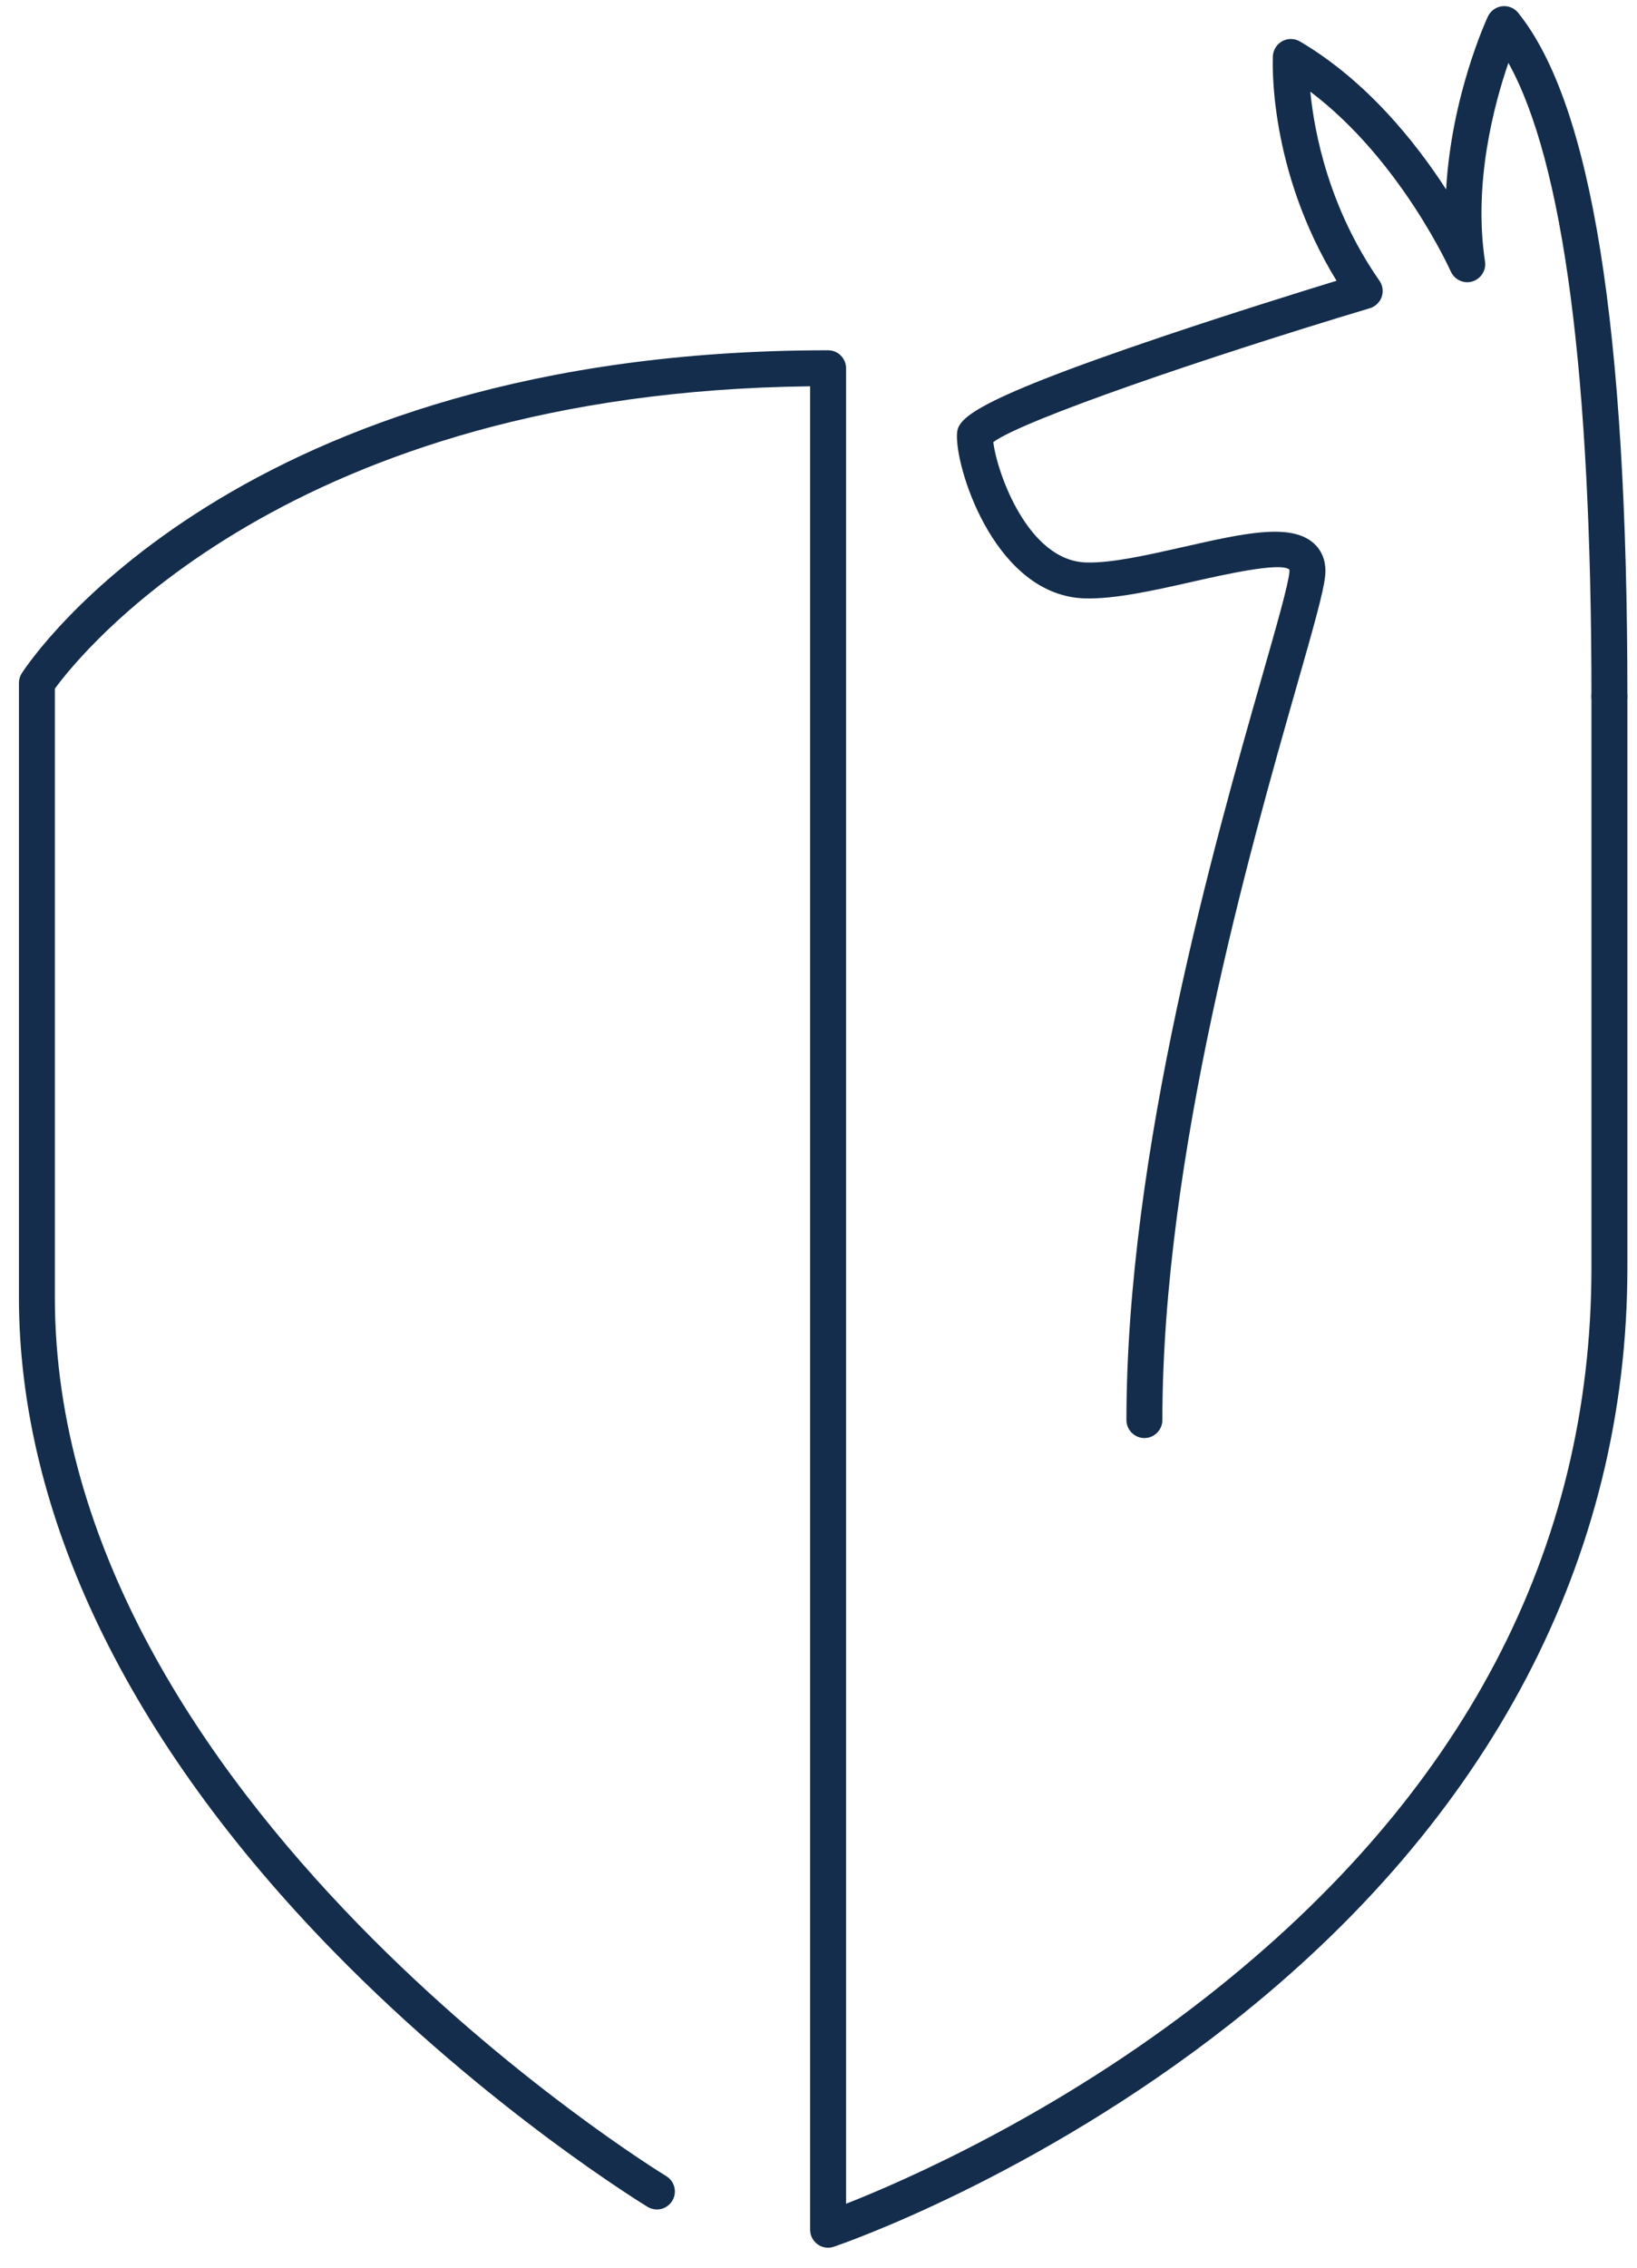
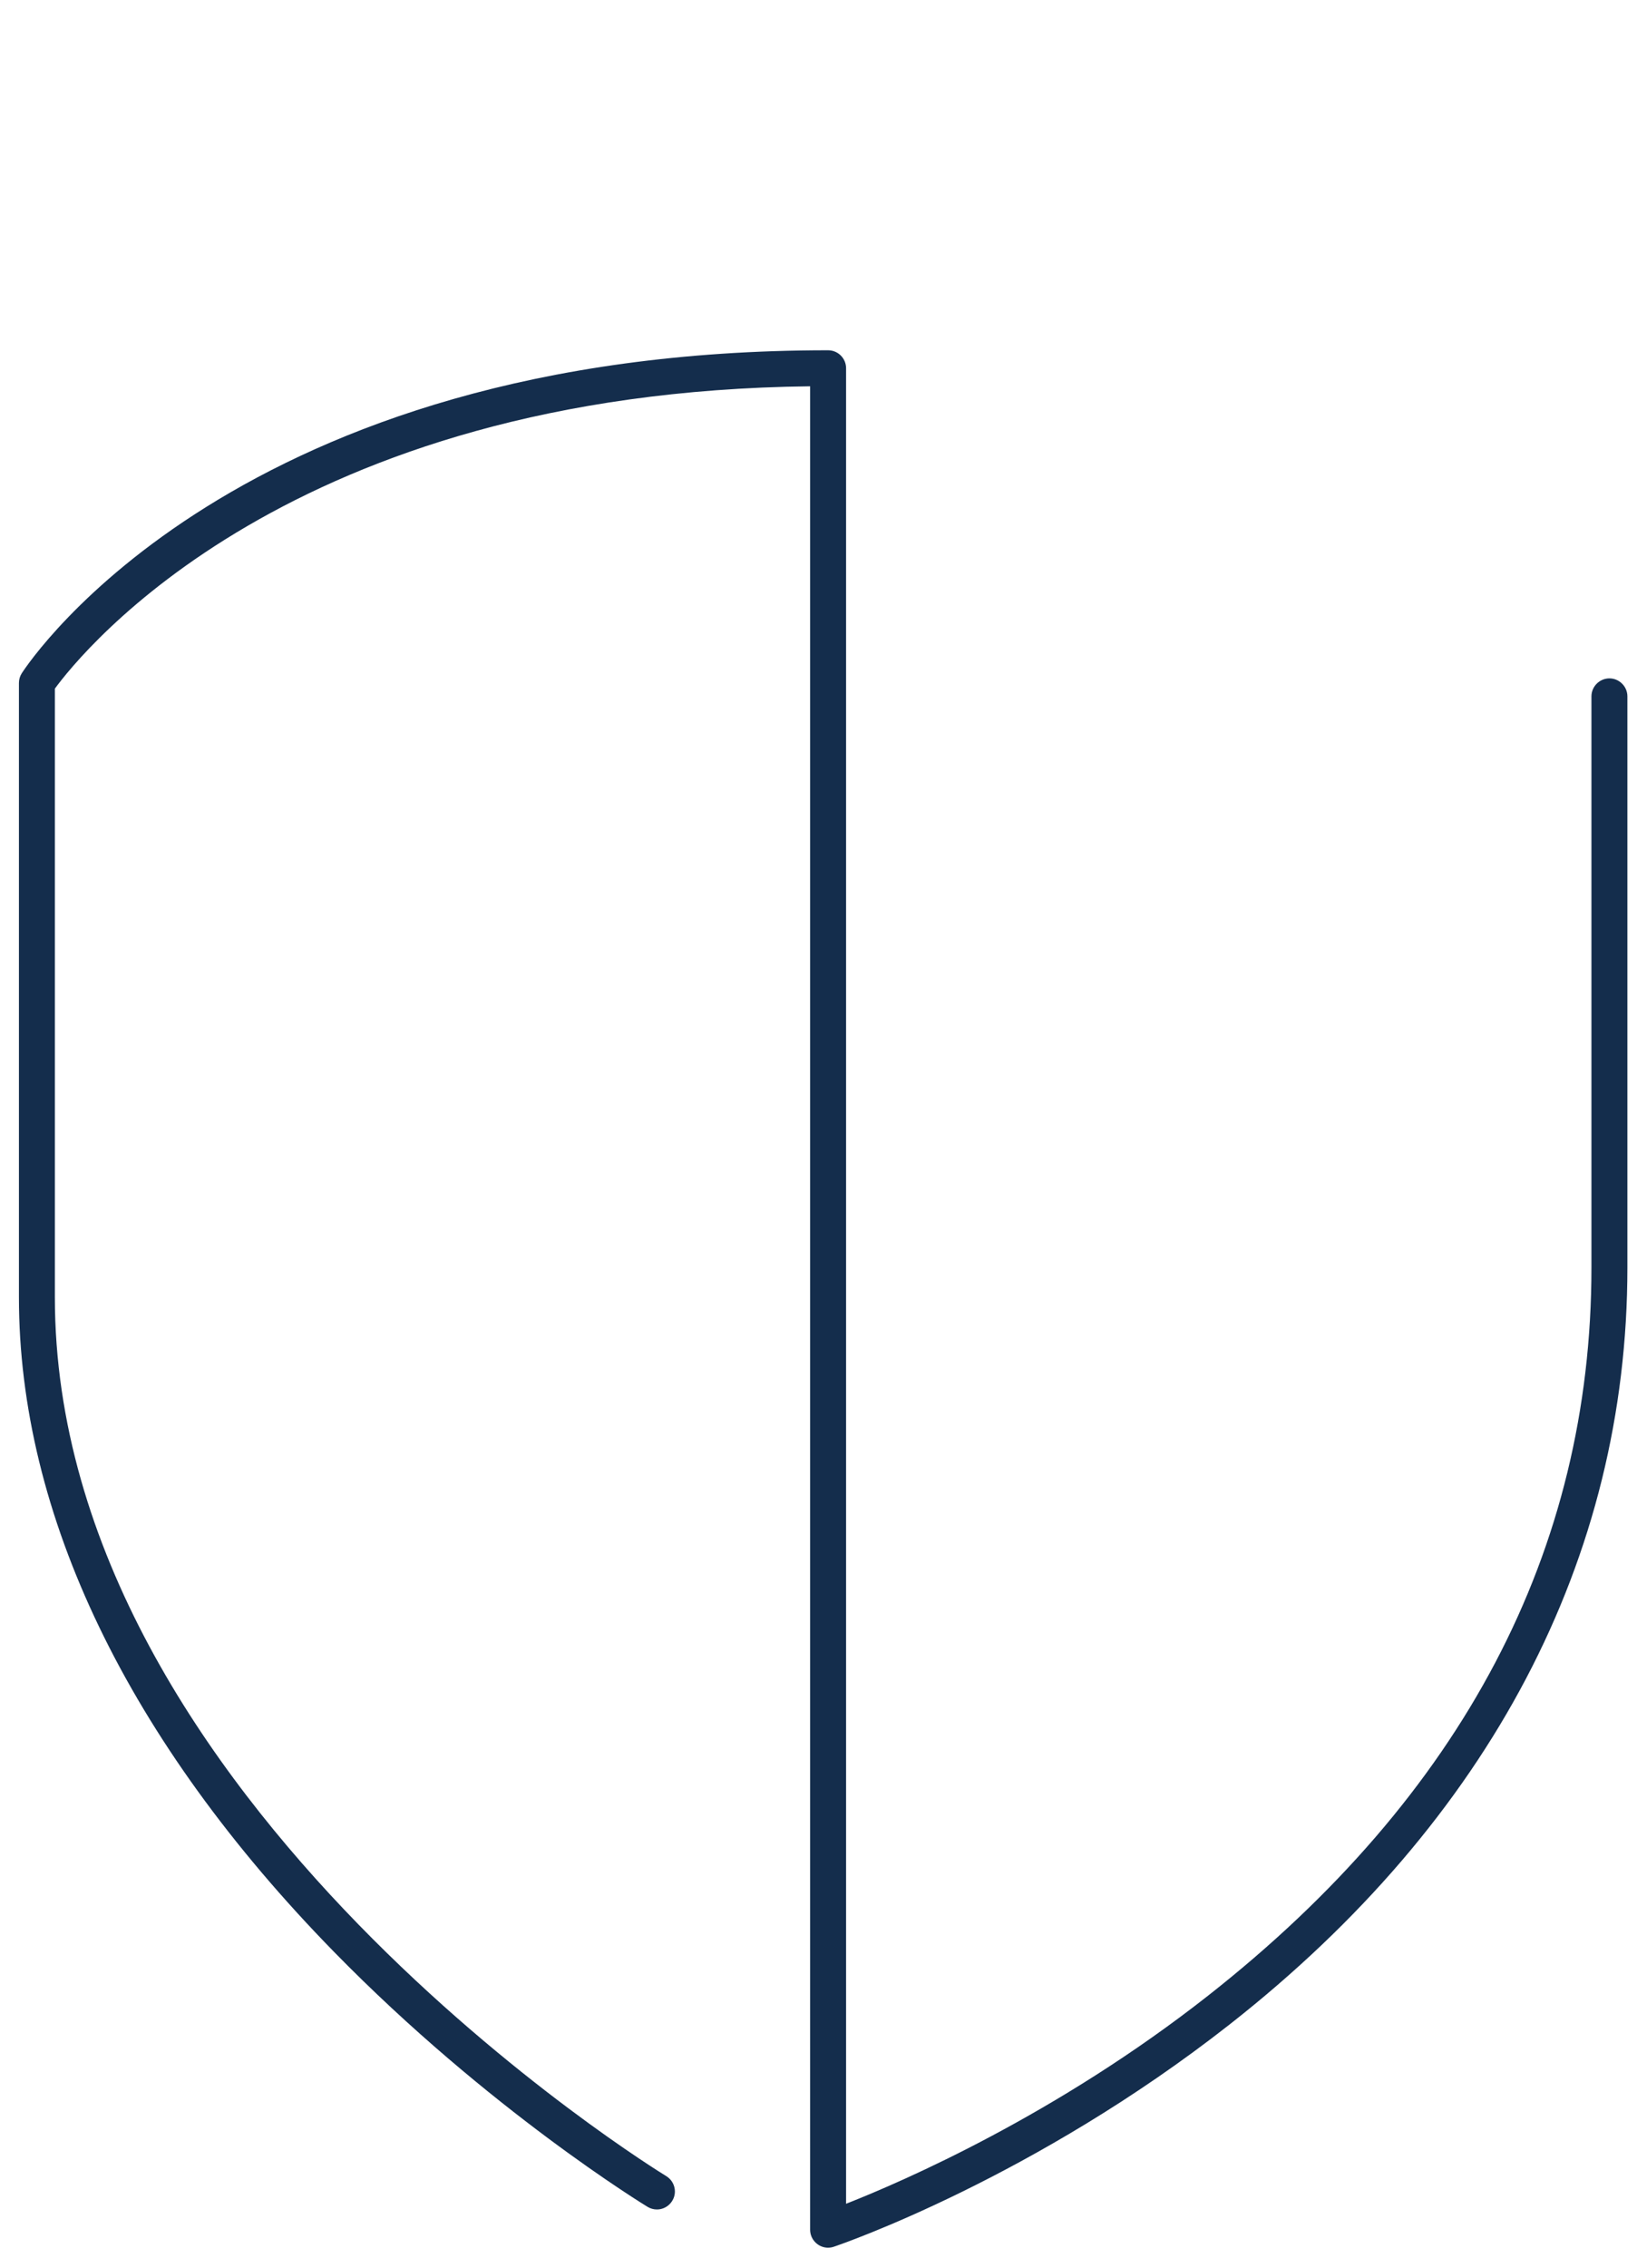
<svg xmlns="http://www.w3.org/2000/svg" width="100%" height="100%" viewBox="0 0 406 562" version="1.1" xml:space="preserve" style="fill-rule:evenodd;clip-rule:evenodd;stroke-linejoin:round;stroke-miterlimit:2;">
  <g>
-     <path d="M283.828,356.389c-2.443,-0.003 -4.453,-2.013 -4.456,-4.456c0,-66.522 21.95,-143.372 33.745,-184.661c3.539,-12.378 6.333,-22.15 6.666,-25.411c0.056,-0.522 -0.011,-0.722 -0.011,-0.722c-2.289,-1.872 -16.005,1.222 -24.205,3.072c-9.334,2.111 -18.989,4.267 -26.417,4.095c-21.894,-0.595 -31.811,-30.939 -31.811,-40.073c0,-3.933 0,-7.65 51.367,-24.955c17,-5.722 34.15,-11.056 42.777,-13.7c-17.011,-27.695 -15.85,-54.5 -15.789,-55.689c0.129,-2.355 2.102,-4.223 4.46,-4.223c0.794,0 1.573,0.211 2.257,0.612c16.528,9.739 28.672,24.955 36.25,36.666c1.295,-23.088 9.895,-41.861 10.356,-42.85c0.729,-1.569 2.31,-2.578 4.04,-2.578c1.348,0 2.626,0.612 3.471,1.662c18.228,22.639 27.089,78.055 27.089,169.428c0,2.445 -2.013,4.458 -4.459,4.458c-2.445,0 -4.458,-2.013 -4.458,-4.458c0,-79.673 -6.922,-132.395 -20.594,-157.023c-3.589,10.406 -8.756,29.861 -5.8,49.245c0.031,0.215 0.047,0.433 0.047,0.651c0,2.447 -2.013,4.461 -4.461,4.461c-1.754,0 -3.352,-1.034 -4.07,-2.634c-0.133,-0.306 -12.45,-27.706 -34.85,-44.595c1.034,10.389 4.656,28.922 17.145,46.856c0.521,0.747 0.801,1.637 0.801,2.549c0,1.962 -1.295,3.703 -3.174,4.267c-41.077,12.323 -86,27.723 -93.394,33.178c0.911,7.567 8.594,29.445 23.044,29.833c6.3,0.2 15.412,-1.888 24.212,-3.872c14.788,-3.344 26.466,-5.983 32.183,-0.911c1.55,1.372 3.305,3.906 2.861,8.167c-0.417,4.033 -3.022,13.15 -6.961,26.944c-11.672,40.867 -33.406,116.939 -33.406,182.211c-0.003,2.443 -2.012,4.453 -4.455,4.456Z" style="fill:#142d4c;fill-rule:nonzero;" />
    <path d="M205.378,557.039c-2.444,0 -4.456,-2.011 -4.456,-4.456l0,-456.85c-129.133,1.461 -180.789,66 -187.316,74.934l0,150.822c0,124.883 150.105,216.883 151.622,217.8c1.336,0.806 2.155,2.256 2.155,3.817c0,2.445 -2.013,4.457 -4.458,4.457c-0.812,0 -1.608,-0.222 -2.303,-0.641c-0.389,-0.239 -39.372,-23.944 -77.772,-63.194c-51.128,-52.261 -78.156,-108.361 -78.156,-162.228l0,-152.239c0,-0.861 0.245,-1.7 0.712,-2.417c2.111,-3.272 53.366,-80.038 199.972,-80.038c2.461,0 4.461,1.994 4.461,4.455l0,454.889c14.272,-5.611 52.3,-22.117 89.889,-51.661c63.016,-49.528 94.972,-110.217 94.972,-180.372l0,-141.539c0,-2.446 2.013,-4.459 4.458,-4.459c2.446,0 4.459,2.013 4.459,4.459l0,141.533c0,72.089 -34.095,136.945 -98.6,187.556c-48.484,38.039 -96.2,54.45 -98.211,55.127c-0.46,0.159 -0.942,0.24 -1.428,0.239l0,0.006Z" style="fill:#142d4c;fill-rule:nonzero;" />
  </g>
</svg>